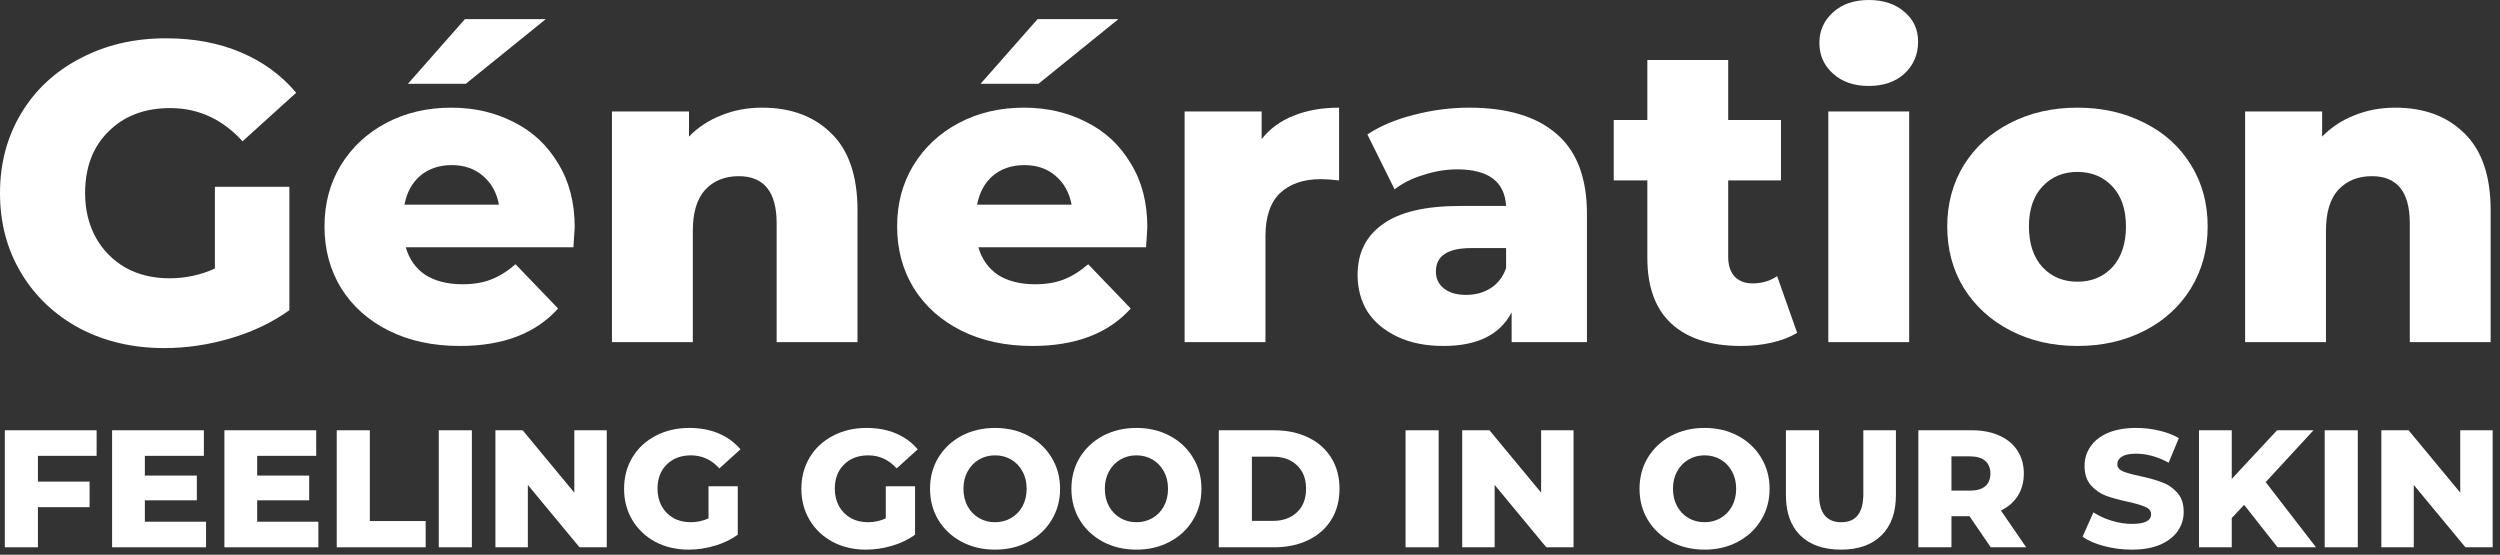
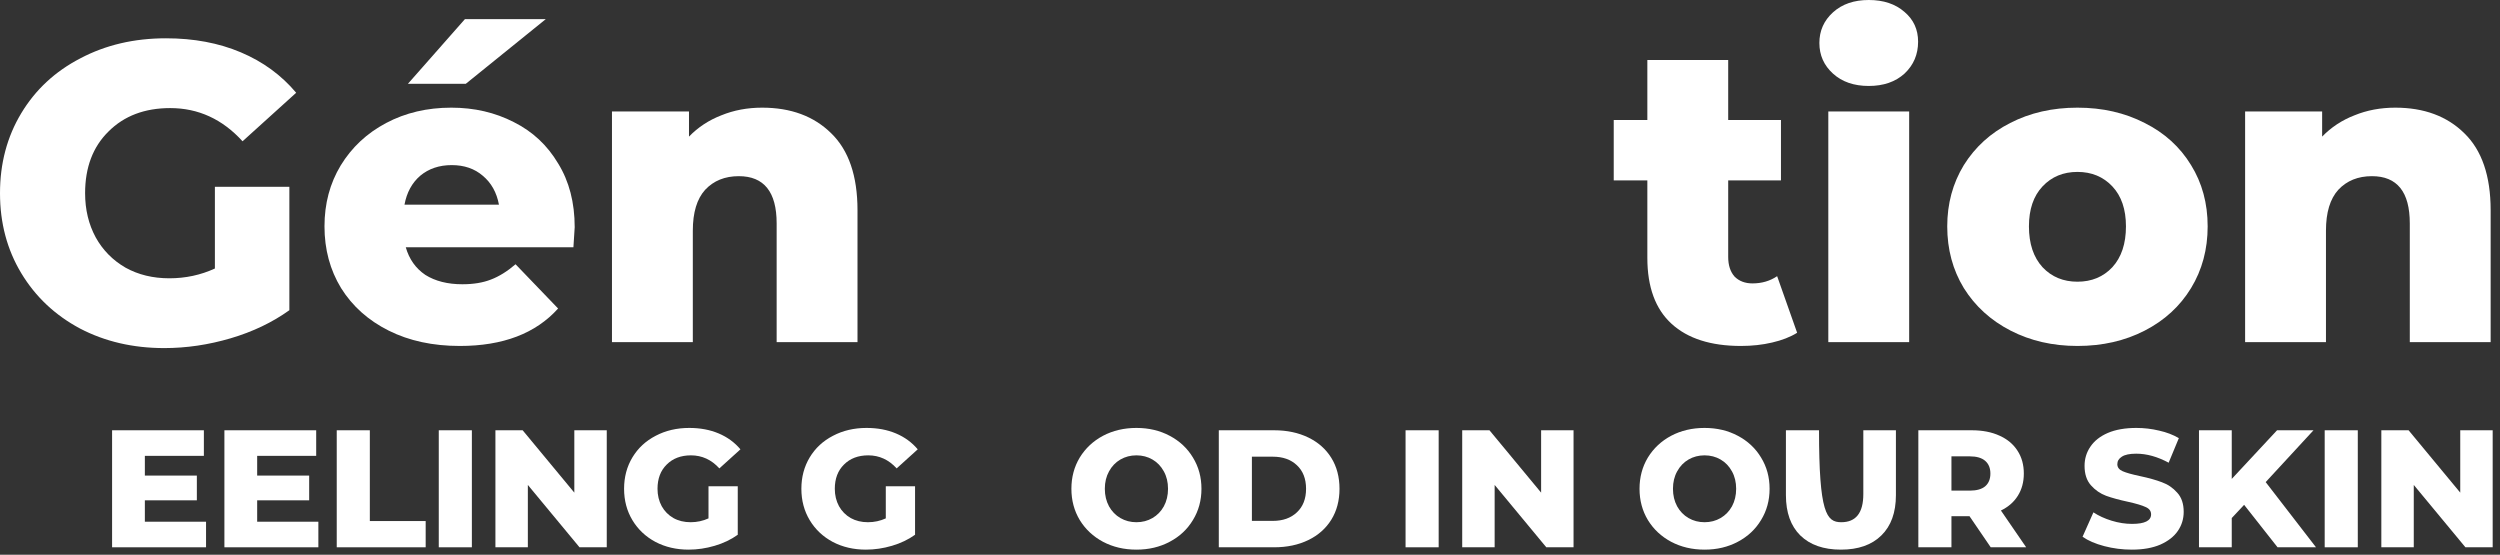
<svg xmlns="http://www.w3.org/2000/svg" width="329" height="73" viewBox="0 0 329 73" fill="none">
  <rect x="0" y="0" width="329" height="73" fill="#333333" stroke="none" />
  <path d="M28.28 24.584H38.08V40.824C35.84 42.429 33.264 43.661 30.352 44.52C27.44 45.379 24.528 45.808 21.616 45.808C17.509 45.808 13.813 44.949 10.528 43.232C7.243 41.477 4.667 39.051 2.8 35.952C0.933 32.853 0 29.344 0 25.424C0 21.504 0.933 17.995 2.8 14.896C4.667 11.797 7.261 9.389 10.584 7.672C13.907 5.917 17.659 5.04 21.84 5.04C25.499 5.04 28.784 5.656 31.696 6.888C34.608 8.12 37.035 9.893 38.976 12.208L31.92 18.592C29.269 15.68 26.096 14.224 22.4 14.224C19.04 14.224 16.333 15.251 14.28 17.304C12.227 19.32 11.2 22.027 11.2 25.424C11.2 27.589 11.667 29.531 12.6 31.248C13.533 32.928 14.84 34.253 16.52 35.224C18.2 36.157 20.123 36.624 22.288 36.624C24.416 36.624 26.413 36.195 28.28 35.336V24.584Z" fill="white" />
  <path d="M75.63 29.904C75.63 29.979 75.574 30.856 75.462 32.536H53.398C53.846 34.104 54.704 35.317 55.974 36.176C57.28 36.997 58.904 37.408 60.846 37.408C62.302 37.408 63.552 37.203 64.598 36.792C65.68 36.381 66.763 35.709 67.846 34.776L73.446 40.6C70.496 43.885 66.184 45.528 60.51 45.528C56.963 45.528 53.846 44.856 51.158 43.512C48.47 42.168 46.379 40.301 44.886 37.912C43.43 35.523 42.702 32.816 42.702 29.792C42.702 26.805 43.411 24.136 44.83 21.784C46.286 19.395 48.283 17.528 50.822 16.184C53.36 14.84 56.216 14.168 59.39 14.168C62.414 14.168 65.158 14.803 67.622 16.072C70.086 17.304 72.027 19.115 73.446 21.504C74.902 23.856 75.63 26.656 75.63 29.904ZM59.446 21.728C57.803 21.728 56.422 22.195 55.302 23.128C54.219 24.061 53.528 25.331 53.23 26.936H65.662C65.363 25.331 64.654 24.061 63.534 23.128C62.451 22.195 61.088 21.728 59.446 21.728ZM61.182 2.52H71.822L61.294 11.032H53.678L61.182 2.52Z" fill="white" />
  <path d="M100.303 14.168C104.074 14.168 107.098 15.288 109.375 17.528C111.69 19.768 112.847 23.147 112.847 27.664V45.024H102.207V29.4C102.207 25.256 100.546 23.184 97.223 23.184C95.394 23.184 93.919 23.781 92.799 24.976C91.717 26.171 91.175 27.963 91.175 30.352V45.024H80.535V14.672H90.671V17.976C91.866 16.744 93.285 15.811 94.927 15.176C96.57 14.504 98.362 14.168 100.303 14.168Z" fill="white" />
-   <path d="M150.989 29.904C150.989 29.979 150.933 30.856 150.821 32.536H128.757C129.205 34.104 130.064 35.317 131.333 36.176C132.64 36.997 134.264 37.408 136.205 37.408C137.661 37.408 138.912 37.203 139.957 36.792C141.04 36.381 142.122 35.709 143.205 34.776L148.805 40.6C145.856 43.885 141.544 45.528 135.869 45.528C132.322 45.528 129.205 44.856 126.517 43.512C123.829 42.168 121.738 40.301 120.245 37.912C118.789 35.523 118.061 32.816 118.061 29.792C118.061 26.805 118.77 24.136 120.189 21.784C121.645 19.395 123.642 17.528 126.181 16.184C128.72 14.84 131.576 14.168 134.749 14.168C137.773 14.168 140.517 14.803 142.981 16.072C145.445 17.304 147.386 19.115 148.805 21.504C150.261 23.856 150.989 26.656 150.989 29.904ZM134.805 21.728C133.162 21.728 131.781 22.195 130.661 23.128C129.578 24.061 128.888 25.331 128.589 26.936H141.021C140.722 25.331 140.013 24.061 138.893 23.128C137.81 22.195 136.448 21.728 134.805 21.728ZM136.541 2.52H147.181L136.653 11.032H129.037L136.541 2.52Z" fill="white" />
-   <path d="M166.031 18.312C167.113 16.931 168.513 15.904 170.231 15.232C171.985 14.523 173.983 14.168 176.223 14.168V23.744C175.252 23.632 174.449 23.576 173.815 23.576C171.537 23.576 169.745 24.192 168.439 25.424C167.169 26.656 166.535 28.541 166.535 31.08V45.024H155.895V14.672H166.031V18.312Z" fill="white" />
-   <path d="M193.331 14.168C198.371 14.168 202.216 15.325 204.867 17.64C207.517 19.917 208.843 23.427 208.843 28.168V45.024H198.931V41.104C197.4 44.053 194.413 45.528 189.971 45.528C187.619 45.528 185.584 45.117 183.867 44.296C182.149 43.475 180.843 42.373 179.947 40.992C179.088 39.573 178.659 37.968 178.659 36.176C178.659 33.301 179.76 31.08 181.963 29.512C184.165 27.907 187.563 27.104 192.155 27.104H198.203C198.016 23.893 195.869 22.288 191.763 22.288C190.307 22.288 188.832 22.531 187.339 23.016C185.845 23.464 184.576 24.099 183.531 24.92L179.947 17.696C181.627 16.576 183.661 15.717 186.051 15.12C188.477 14.485 190.904 14.168 193.331 14.168ZM192.939 38.808C194.171 38.808 195.253 38.509 196.187 37.912C197.12 37.315 197.792 36.437 198.203 35.28V32.648H193.611C190.512 32.648 188.963 33.675 188.963 35.728C188.963 36.661 189.317 37.408 190.027 37.968C190.736 38.528 191.707 38.808 192.939 38.808Z" fill="white" />
  <path d="M236.503 43.792C235.607 44.352 234.506 44.781 233.199 45.08C231.93 45.379 230.567 45.528 229.111 45.528C225.154 45.528 222.111 44.557 219.983 42.616C217.855 40.675 216.791 37.781 216.791 33.936V23.744H212.367V15.792H216.791V7.896H227.431V15.792H234.375V23.744H227.431V33.824C227.431 34.907 227.711 35.765 228.271 36.4C228.868 36.997 229.652 37.296 230.623 37.296C231.855 37.296 232.938 36.979 233.871 36.344L236.503 43.792Z" fill="white" />
  <path d="M240.606 14.672H251.246V45.024H240.606V14.672ZM245.926 11.312C243.984 11.312 242.416 10.771 241.222 9.688C240.027 8.605 239.43 7.261 239.43 5.656C239.43 4.051 240.027 2.707 241.222 1.624C242.416 0.541 243.984 0 245.926 0C247.867 0 249.435 0.523 250.63 1.568C251.824 2.576 252.422 3.883 252.422 5.488C252.422 7.168 251.824 8.568 250.63 9.688C249.435 10.771 247.867 11.312 245.926 11.312Z" fill="white" />
  <path d="M273.392 45.528C270.144 45.528 267.214 44.856 264.6 43.512C261.987 42.168 259.934 40.301 258.44 37.912C256.984 35.523 256.256 32.816 256.256 29.792C256.256 26.805 256.984 24.117 258.44 21.728C259.934 19.339 261.968 17.491 264.544 16.184C267.158 14.84 270.107 14.168 273.392 14.168C276.678 14.168 279.627 14.84 282.24 16.184C284.854 17.491 286.888 19.339 288.344 21.728C289.8 24.08 290.528 26.768 290.528 29.792C290.528 32.816 289.8 35.523 288.344 37.912C286.888 40.301 284.854 42.168 282.24 43.512C279.627 44.856 276.678 45.528 273.392 45.528ZM273.392 37.072C275.259 37.072 276.79 36.437 277.984 35.168C279.179 33.861 279.776 32.069 279.776 29.792C279.776 27.552 279.179 25.797 277.984 24.528C276.79 23.259 275.259 22.624 273.392 22.624C271.526 22.624 269.995 23.259 268.8 24.528C267.606 25.797 267.008 27.552 267.008 29.792C267.008 32.069 267.606 33.861 268.8 35.168C269.995 36.437 271.526 37.072 273.392 37.072Z" fill="white" />
  <path d="M315.225 14.168C318.996 14.168 322.02 15.288 324.297 17.528C326.612 19.768 327.769 23.147 327.769 27.664V45.024H317.129V29.4C317.129 25.256 315.468 23.184 312.145 23.184C310.316 23.184 308.841 23.781 307.721 24.976C306.639 26.171 306.097 27.963 306.097 30.352V45.024H295.457V14.672H305.593V17.976C306.788 16.744 308.207 15.811 309.849 15.176C311.492 14.504 313.284 14.168 315.225 14.168Z" fill="white" />
-   <path d="M4.992 59.99V63.378H11.79V66.744H4.992V72.024H0.636V56.624H12.714V59.99H4.992Z" fill="white" />
  <path d="M27.115 68.658V72.024H14.751V56.624H26.829V59.99H19.063V62.586H25.905V65.842H19.063V68.658H27.115Z" fill="white" />
  <path d="M41.897 68.658V72.024H29.532V56.624H41.611V59.99H33.844V62.586H40.687V65.842H33.844V68.658H41.897Z" fill="white" />
  <path d="M44.314 56.624H48.67V68.57H56.018V72.024H44.314V56.624Z" fill="white" />
  <path d="M57.742 56.624H62.097V72.024H57.742V56.624Z" fill="white" />
  <path d="M79.849 56.624V72.024H76.263L69.465 63.818V72.024H65.197V56.624H68.782L75.581 64.83V56.624H79.849Z" fill="white" />
  <path d="M93.239 63.994H97.089V70.374C96.209 71.005 95.197 71.489 94.053 71.826C92.909 72.163 91.765 72.332 90.621 72.332C89.008 72.332 87.556 71.995 86.265 71.32C84.975 70.631 83.963 69.677 83.229 68.46C82.496 67.243 82.129 65.864 82.129 64.324C82.129 62.784 82.496 61.405 83.229 60.188C83.963 58.971 84.982 58.025 86.287 57.35C87.593 56.661 89.067 56.316 90.709 56.316C92.147 56.316 93.437 56.558 94.581 57.042C95.725 57.526 96.678 58.223 97.441 59.132L94.669 61.64C93.628 60.496 92.381 59.924 90.929 59.924C89.609 59.924 88.546 60.327 87.739 61.134C86.933 61.926 86.529 62.989 86.529 64.324C86.529 65.175 86.713 65.937 87.079 66.612C87.446 67.272 87.959 67.793 88.619 68.174C89.279 68.541 90.034 68.724 90.885 68.724C91.721 68.724 92.506 68.555 93.239 68.218V63.994Z" fill="white" />
  <path d="M116.571 63.994H120.421V70.374C119.541 71.005 118.529 71.489 117.385 71.826C116.241 72.163 115.097 72.332 113.953 72.332C112.34 72.332 110.888 71.995 109.597 71.32C108.307 70.631 107.295 69.677 106.561 68.46C105.828 67.243 105.461 65.864 105.461 64.324C105.461 62.784 105.828 61.405 106.561 60.188C107.295 58.971 108.314 58.025 109.619 57.35C110.925 56.661 112.399 56.316 114.041 56.316C115.479 56.316 116.769 56.558 117.913 57.042C119.057 57.526 120.011 58.223 120.773 59.132L118.001 61.64C116.96 60.496 115.713 59.924 114.261 59.924C112.941 59.924 111.878 60.327 111.071 61.134C110.265 61.926 109.861 62.989 109.861 64.324C109.861 65.175 110.045 65.937 110.411 66.612C110.778 67.272 111.291 67.793 111.951 68.174C112.611 68.541 113.367 68.724 114.217 68.724C115.053 68.724 115.838 68.555 116.571 68.218V63.994Z" fill="white" />
-   <path d="M130.949 72.332C129.321 72.332 127.854 71.987 126.549 71.298C125.258 70.609 124.239 69.655 123.491 68.438C122.758 67.221 122.391 65.849 122.391 64.324C122.391 62.799 122.758 61.427 123.491 60.21C124.239 58.993 125.258 58.039 126.549 57.35C127.854 56.661 129.321 56.316 130.949 56.316C132.577 56.316 134.036 56.661 135.327 57.35C136.632 58.039 137.652 58.993 138.385 60.21C139.133 61.427 139.507 62.799 139.507 64.324C139.507 65.849 139.133 67.221 138.385 68.438C137.652 69.655 136.632 70.609 135.327 71.298C134.036 71.987 132.577 72.332 130.949 72.332ZM130.949 68.724C131.726 68.724 132.43 68.541 133.061 68.174C133.692 67.807 134.19 67.294 134.557 66.634C134.924 65.959 135.107 65.189 135.107 64.324C135.107 63.459 134.924 62.696 134.557 62.036C134.19 61.361 133.692 60.841 133.061 60.474C132.43 60.107 131.726 59.924 130.949 59.924C130.172 59.924 129.468 60.107 128.837 60.474C128.206 60.841 127.708 61.361 127.341 62.036C126.974 62.696 126.791 63.459 126.791 64.324C126.791 65.189 126.974 65.959 127.341 66.634C127.708 67.294 128.206 67.807 128.837 68.174C129.468 68.541 130.172 68.724 130.949 68.724Z" fill="white" />
  <path d="M149.554 72.332C147.926 72.332 146.46 71.987 145.154 71.298C143.864 70.609 142.844 69.655 142.096 68.438C141.363 67.221 140.996 65.849 140.996 64.324C140.996 62.799 141.363 61.427 142.096 60.21C142.844 58.993 143.864 58.039 145.154 57.35C146.46 56.661 147.926 56.316 149.554 56.316C151.182 56.316 152.642 56.661 153.932 57.35C155.238 58.039 156.257 58.993 156.99 60.21C157.738 61.427 158.112 62.799 158.112 64.324C158.112 65.849 157.738 67.221 156.99 68.438C156.257 69.655 155.238 70.609 153.932 71.298C152.642 71.987 151.182 72.332 149.554 72.332ZM149.554 68.724C150.332 68.724 151.036 68.541 151.666 68.174C152.297 67.807 152.796 67.294 153.162 66.634C153.529 65.959 153.712 65.189 153.712 64.324C153.712 63.459 153.529 62.696 153.162 62.036C152.796 61.361 152.297 60.841 151.666 60.474C151.036 60.107 150.332 59.924 149.554 59.924C148.777 59.924 148.073 60.107 147.442 60.474C146.812 60.841 146.313 61.361 145.946 62.036C145.58 62.696 145.396 63.459 145.396 64.324C145.396 65.189 145.58 65.959 145.946 66.634C146.313 67.294 146.812 67.807 147.442 68.174C148.073 68.541 148.777 68.724 149.554 68.724Z" fill="white" />
  <path d="M160.394 56.624H167.676C169.362 56.624 170.858 56.939 172.164 57.57C173.469 58.201 174.481 59.095 175.2 60.254C175.918 61.413 176.278 62.769 176.278 64.324C176.278 65.879 175.918 67.235 175.2 68.394C174.481 69.553 173.469 70.447 172.164 71.078C170.858 71.709 169.362 72.024 167.676 72.024H160.394V56.624ZM167.5 68.548C168.82 68.548 169.876 68.174 170.668 67.426C171.474 66.678 171.878 65.644 171.878 64.324C171.878 63.004 171.474 61.97 170.668 61.222C169.876 60.474 168.82 60.1 167.5 60.1H164.75V68.548H167.5Z" fill="white" />
  <path d="M184.972 56.624H189.328V72.024H184.972V56.624Z" fill="white" />
  <path d="M207.079 56.624V72.024H203.493L196.695 63.818V72.024H192.427V56.624H196.013L202.811 64.83V56.624H207.079Z" fill="white" />
  <path d="M224.32 72.332C222.692 72.332 221.225 71.987 219.92 71.298C218.629 70.609 217.61 69.655 216.862 68.438C216.129 67.221 215.762 65.849 215.762 64.324C215.762 62.799 216.129 61.427 216.862 60.21C217.61 58.993 218.629 58.039 219.92 57.35C221.225 56.661 222.692 56.316 224.32 56.316C225.948 56.316 227.407 56.661 228.698 57.35C230.003 58.039 231.023 58.993 231.756 60.21C232.504 61.427 232.878 62.799 232.878 64.324C232.878 65.849 232.504 67.221 231.756 68.438C231.023 69.655 230.003 70.609 228.698 71.298C227.407 71.987 225.948 72.332 224.32 72.332ZM224.32 68.724C225.097 68.724 225.801 68.541 226.432 68.174C227.063 67.807 227.561 67.294 227.928 66.634C228.295 65.959 228.478 65.189 228.478 64.324C228.478 63.459 228.295 62.696 227.928 62.036C227.561 61.361 227.063 60.841 226.432 60.474C225.801 60.107 225.097 59.924 224.32 59.924C223.543 59.924 222.839 60.107 222.208 60.474C221.577 60.841 221.079 61.361 220.712 62.036C220.345 62.696 220.162 63.459 220.162 64.324C220.162 65.189 220.345 65.959 220.712 66.634C221.079 67.294 221.577 67.807 222.208 68.174C222.839 68.541 223.543 68.724 224.32 68.724Z" fill="white" />
-   <path d="M242.265 72.332C239.977 72.332 238.195 71.709 236.919 70.462C235.658 69.215 235.027 67.448 235.027 65.16V56.624H239.383V65.028C239.383 67.492 240.359 68.724 242.309 68.724C244.245 68.724 245.213 67.492 245.213 65.028V56.624H249.503V65.16C249.503 67.448 248.865 69.215 247.589 70.462C246.328 71.709 244.553 72.332 242.265 72.332Z" fill="white" />
+   <path d="M242.265 72.332C239.977 72.332 238.195 71.709 236.919 70.462C235.658 69.215 235.027 67.448 235.027 65.16V56.624H239.383C239.383 67.492 240.359 68.724 242.309 68.724C244.245 68.724 245.213 67.492 245.213 65.028V56.624H249.503V65.16C249.503 67.448 248.865 69.215 247.589 70.462C246.328 71.709 244.553 72.332 242.265 72.332Z" fill="white" />
  <path d="M259.186 67.932H256.81V72.024H252.454V56.624H259.494C260.888 56.624 262.098 56.859 263.124 57.328C264.151 57.783 264.943 58.443 265.5 59.308C266.058 60.159 266.336 61.163 266.336 62.322C266.336 63.437 266.072 64.412 265.544 65.248C265.031 66.069 264.29 66.715 263.322 67.184L266.644 72.024H261.98L259.186 67.932ZM261.936 62.322C261.936 61.603 261.709 61.046 261.254 60.65C260.8 60.254 260.125 60.056 259.23 60.056H256.81V64.566H259.23C260.125 64.566 260.8 64.375 261.254 63.994C261.709 63.598 261.936 63.041 261.936 62.322Z" fill="white" />
  <path d="M280.554 72.332C279.307 72.332 278.097 72.178 276.924 71.87C275.751 71.562 274.797 71.151 274.064 70.638L275.494 67.426C276.183 67.881 276.983 68.247 277.892 68.526C278.801 68.805 279.696 68.944 280.576 68.944C282.248 68.944 283.084 68.526 283.084 67.69C283.084 67.25 282.842 66.927 282.358 66.722C281.889 66.502 281.126 66.275 280.07 66.04C278.911 65.791 277.943 65.527 277.166 65.248C276.389 64.955 275.721 64.493 275.164 63.862C274.607 63.231 274.328 62.381 274.328 61.31C274.328 60.371 274.585 59.528 275.098 58.78C275.611 58.017 276.374 57.416 277.386 56.976C278.413 56.536 279.667 56.316 281.148 56.316C282.16 56.316 283.157 56.433 284.14 56.668C285.123 56.888 285.988 57.218 286.736 57.658L285.394 60.892C283.927 60.1 282.505 59.704 281.126 59.704C280.261 59.704 279.63 59.836 279.234 60.1C278.838 60.349 278.64 60.679 278.64 61.09C278.64 61.501 278.875 61.809 279.344 62.014C279.813 62.219 280.569 62.432 281.61 62.652C282.783 62.901 283.751 63.173 284.514 63.466C285.291 63.745 285.959 64.199 286.516 64.83C287.088 65.446 287.374 66.289 287.374 67.36C287.374 68.284 287.117 69.12 286.604 69.868C286.091 70.616 285.321 71.217 284.294 71.672C283.267 72.112 282.021 72.332 280.554 72.332Z" fill="white" />
  <path d="M295.326 66.436L293.698 68.174V72.024H289.386V56.624H293.698V63.026L299.66 56.624H304.456L298.164 63.444L304.786 72.024H299.726L295.326 66.436Z" fill="white" />
  <path d="M305.929 56.624H310.285V72.024H305.929V56.624Z" fill="white" />
  <path d="M328.036 56.624V72.024H324.45L317.652 63.818V72.024H313.384V56.624H316.97L323.768 64.83V56.624H328.036Z" fill="white" />
</svg>